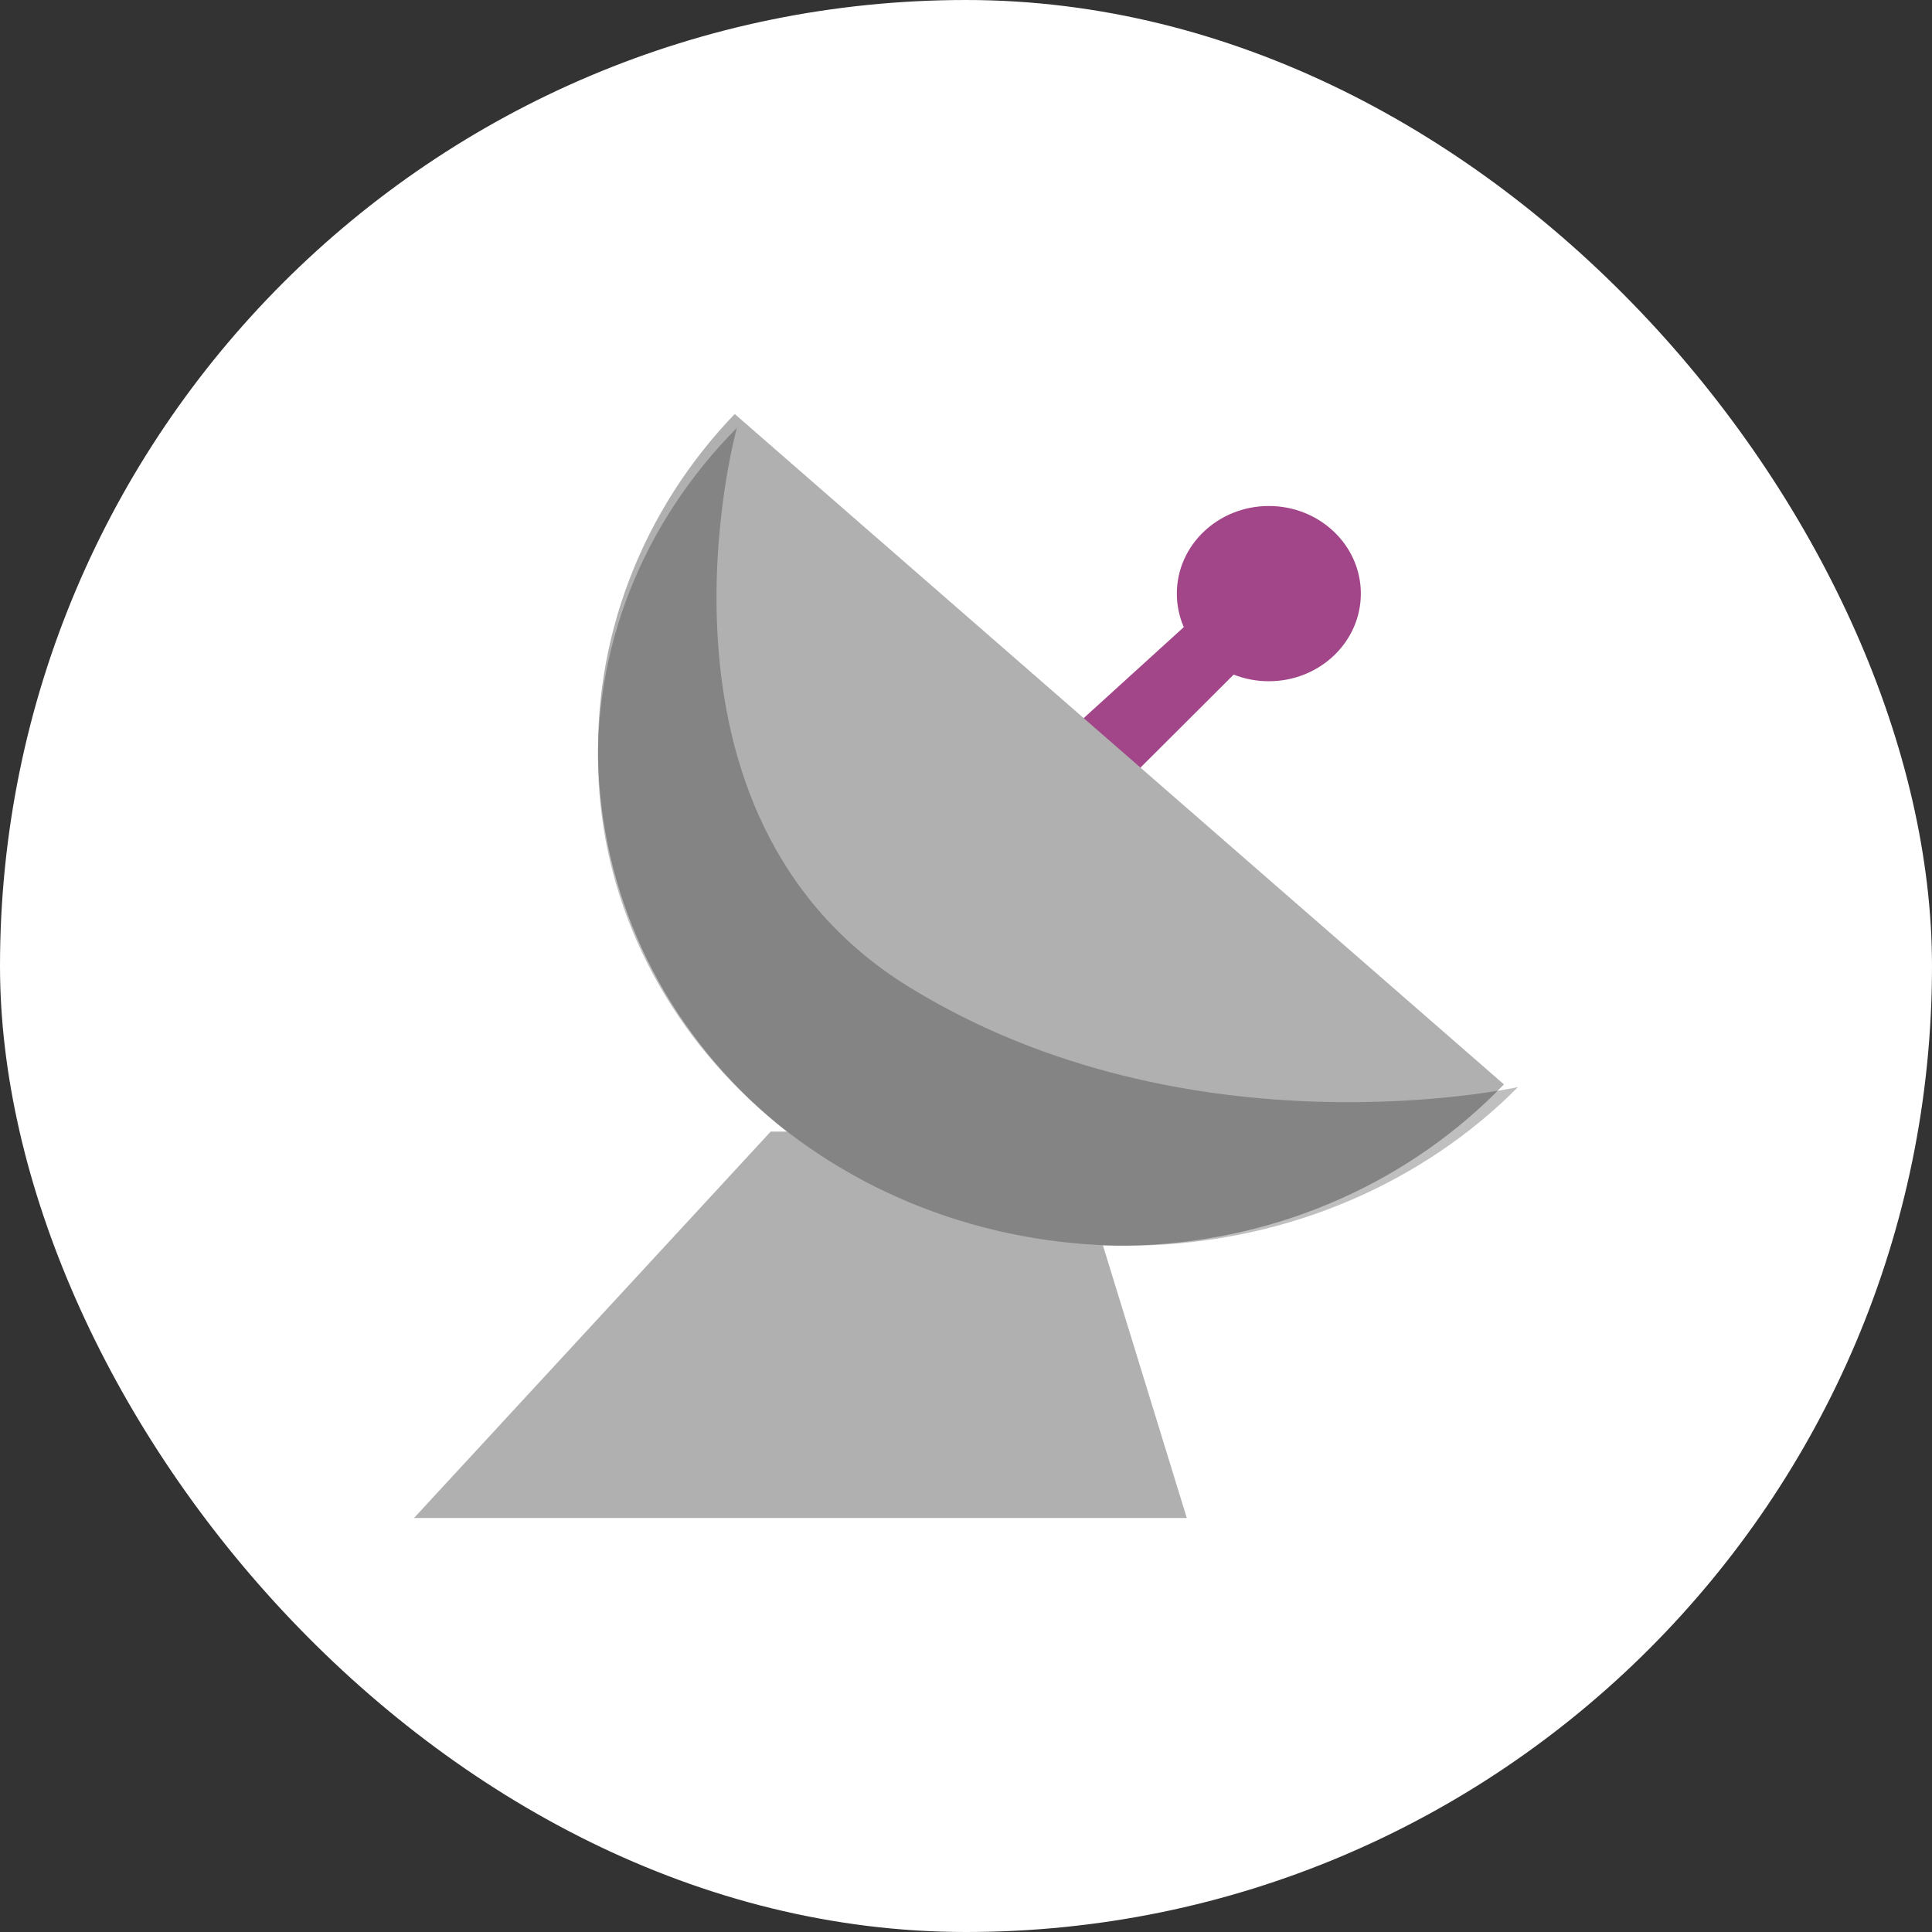
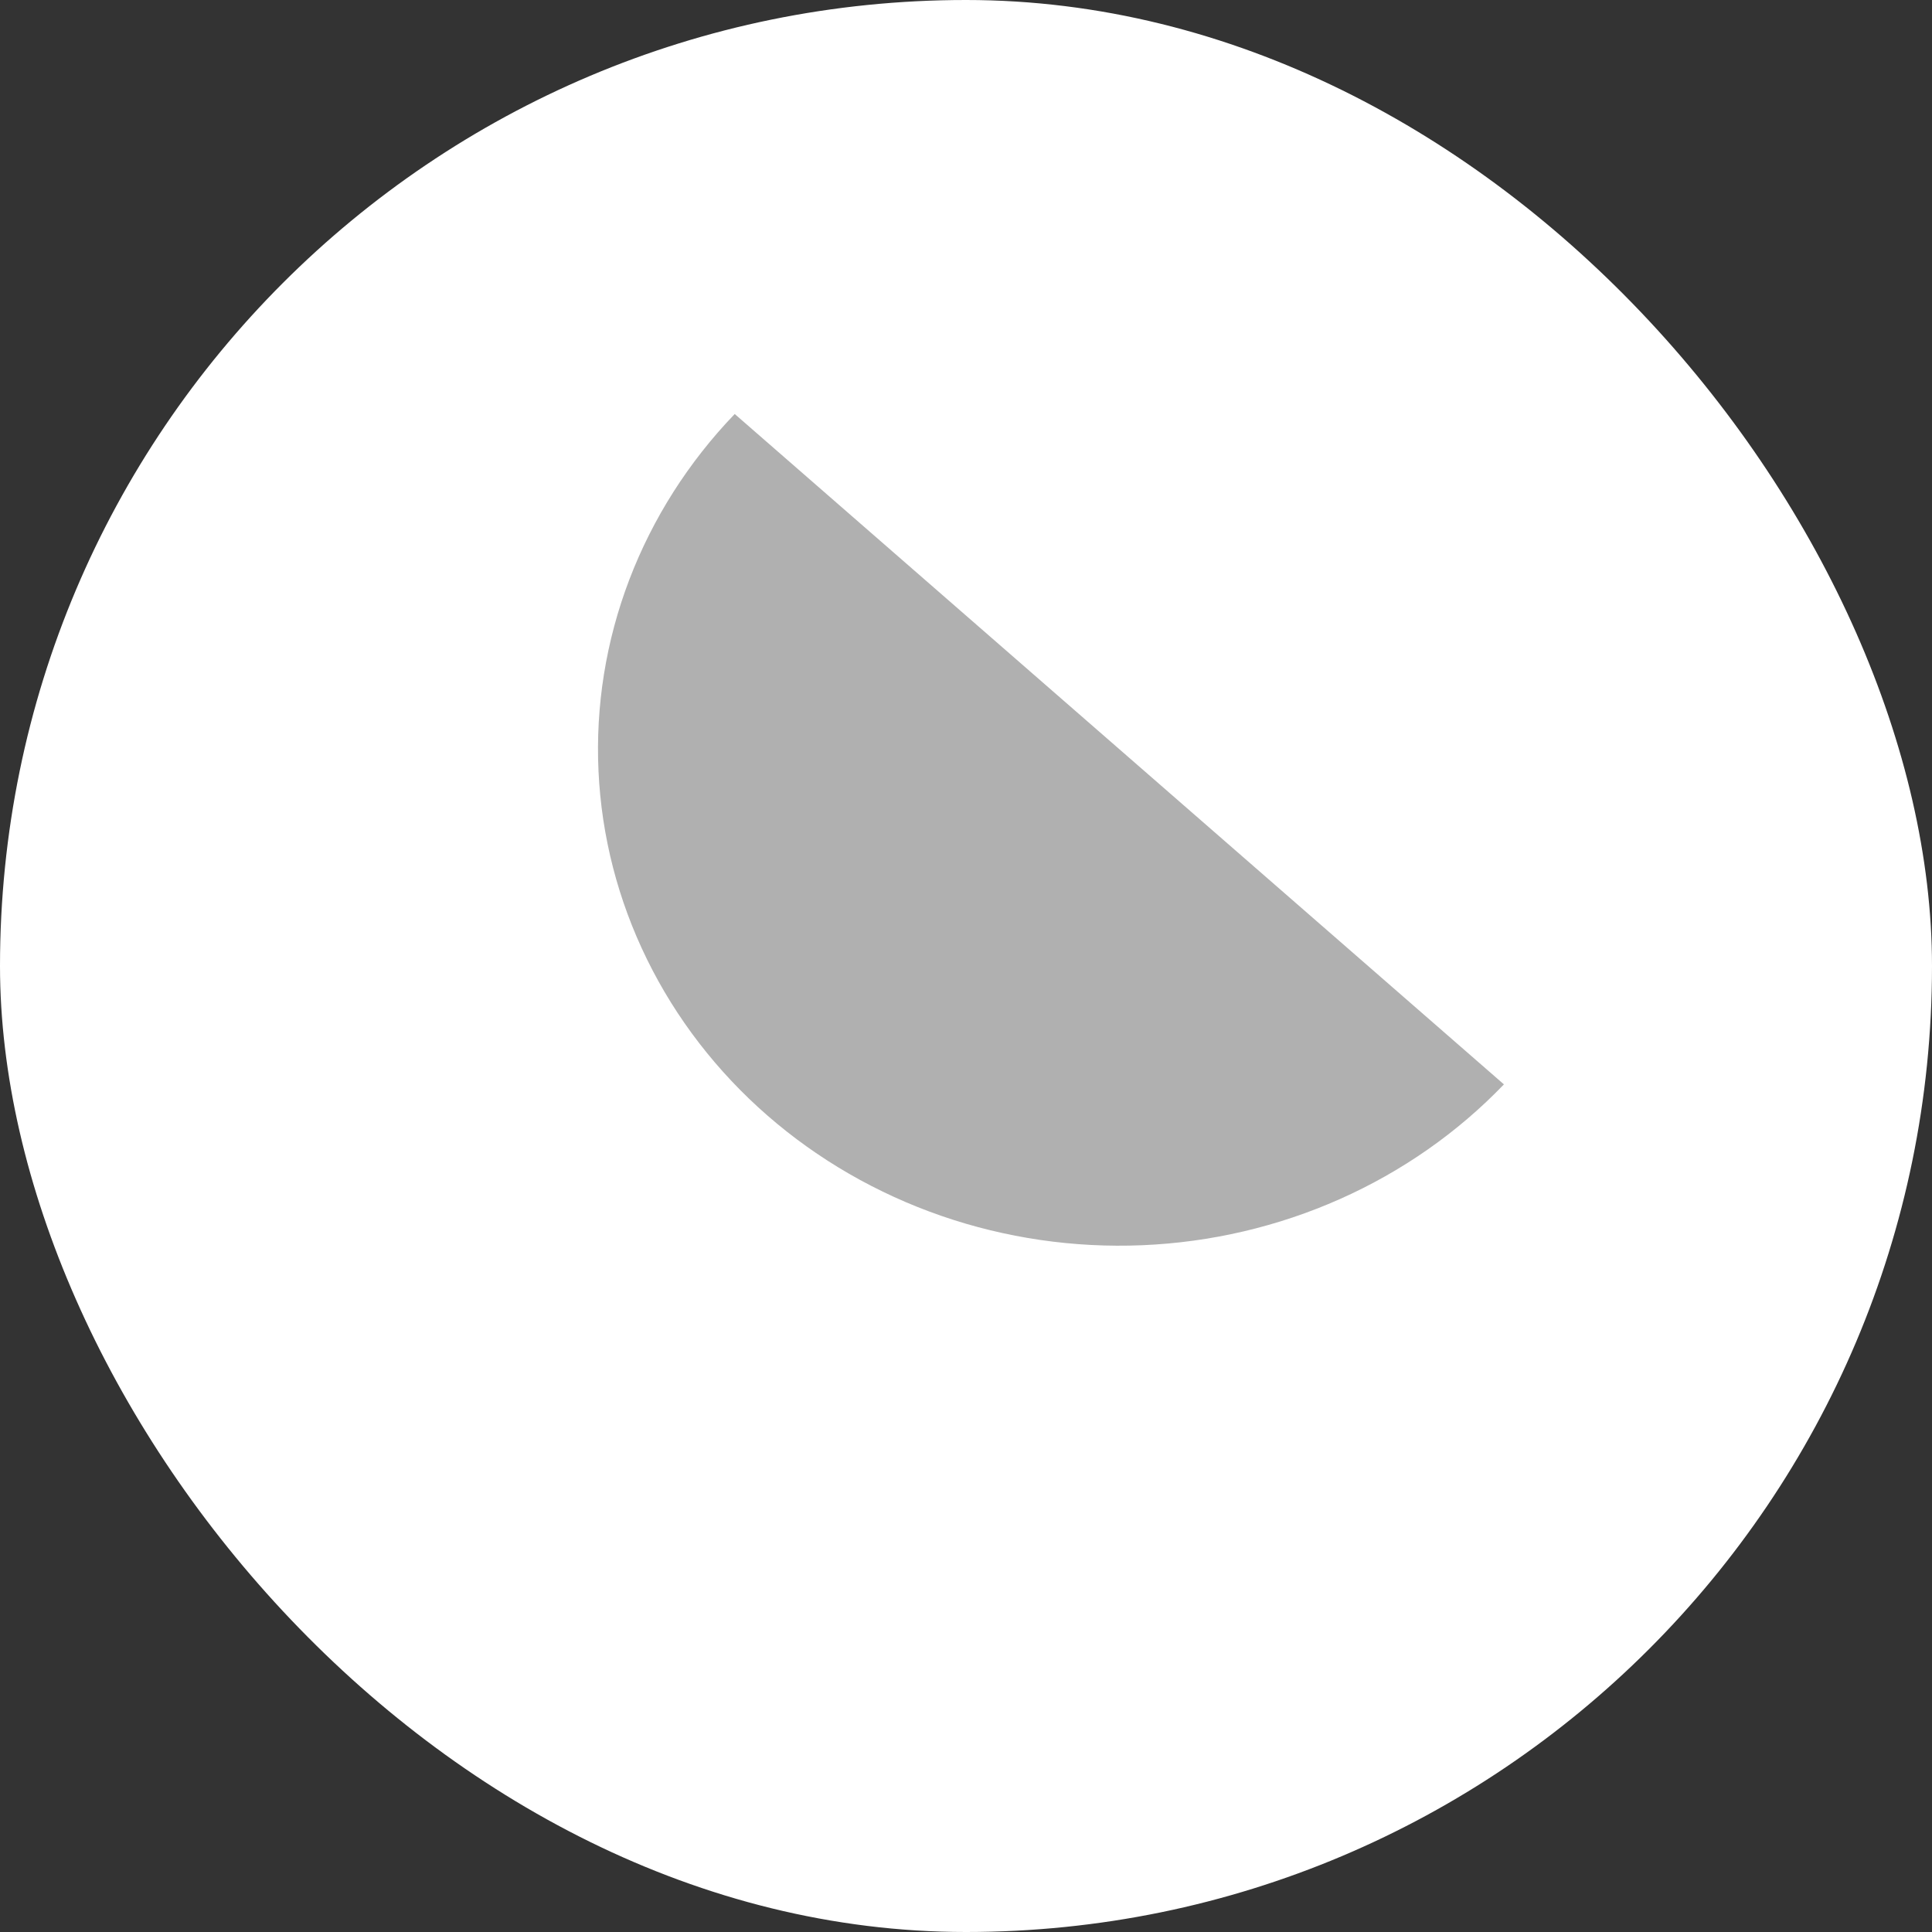
<svg xmlns="http://www.w3.org/2000/svg" width="84" height="84" viewBox="0 0 84 84" fill="none">
  <rect x="0" y="0" width="84" height="84" fill="#333333" stroke="none" />
  <rect width="84" height="84" rx="42" fill="white" />
-   <path d="M33.508 49.2L18 66H51.6L46.431 49.2H33.508Z" fill="#B0B0B0" />
-   <path fill-rule="evenodd" clip-rule="evenodd" d="M55.167 29.619C57.376 29.619 59.167 27.913 59.167 25.809C59.167 23.706 57.376 22 55.167 22C52.958 22 51.167 23.706 51.167 25.809C51.167 26.325 51.274 26.817 51.469 27.266L40.5 37.238L43.167 39.778L53.638 29.331C54.109 29.517 54.625 29.619 55.167 29.619Z" fill="#A24689" />
  <path d="M31.944 18C29.935 20.091 28.378 22.539 27.361 25.204C26.345 27.868 25.89 30.698 26.022 33.53C26.154 36.362 26.87 39.141 28.13 41.71C29.39 44.278 31.168 46.585 33.364 48.499C35.56 50.413 38.13 51.896 40.928 52.864C43.726 53.832 46.697 54.265 49.67 54.14C52.644 54.014 55.563 53.332 58.26 52.132C60.957 50.932 63.379 49.238 65.388 47.147L48.666 32.573L31.944 18Z" fill="#B0B0B0" />
-   <path d="M32.037 18.605C29.996 20.662 28.414 23.068 27.382 25.688C26.35 28.308 25.888 31.09 26.022 33.875C26.156 36.66 26.883 39.393 28.163 41.918C29.442 44.444 31.248 46.712 33.478 48.594C35.709 50.476 38.319 51.934 41.16 52.886C44.001 53.837 47.018 54.263 50.038 54.14C53.058 54.016 56.022 53.346 58.761 52.166C61.499 50.986 63.959 49.321 66 47.264C66 47.264 51.726 50.415 39.54 42.923C27.354 35.432 32.037 18.605 32.037 18.605Z" fill="black" fill-opacity="0.25" />
</svg>